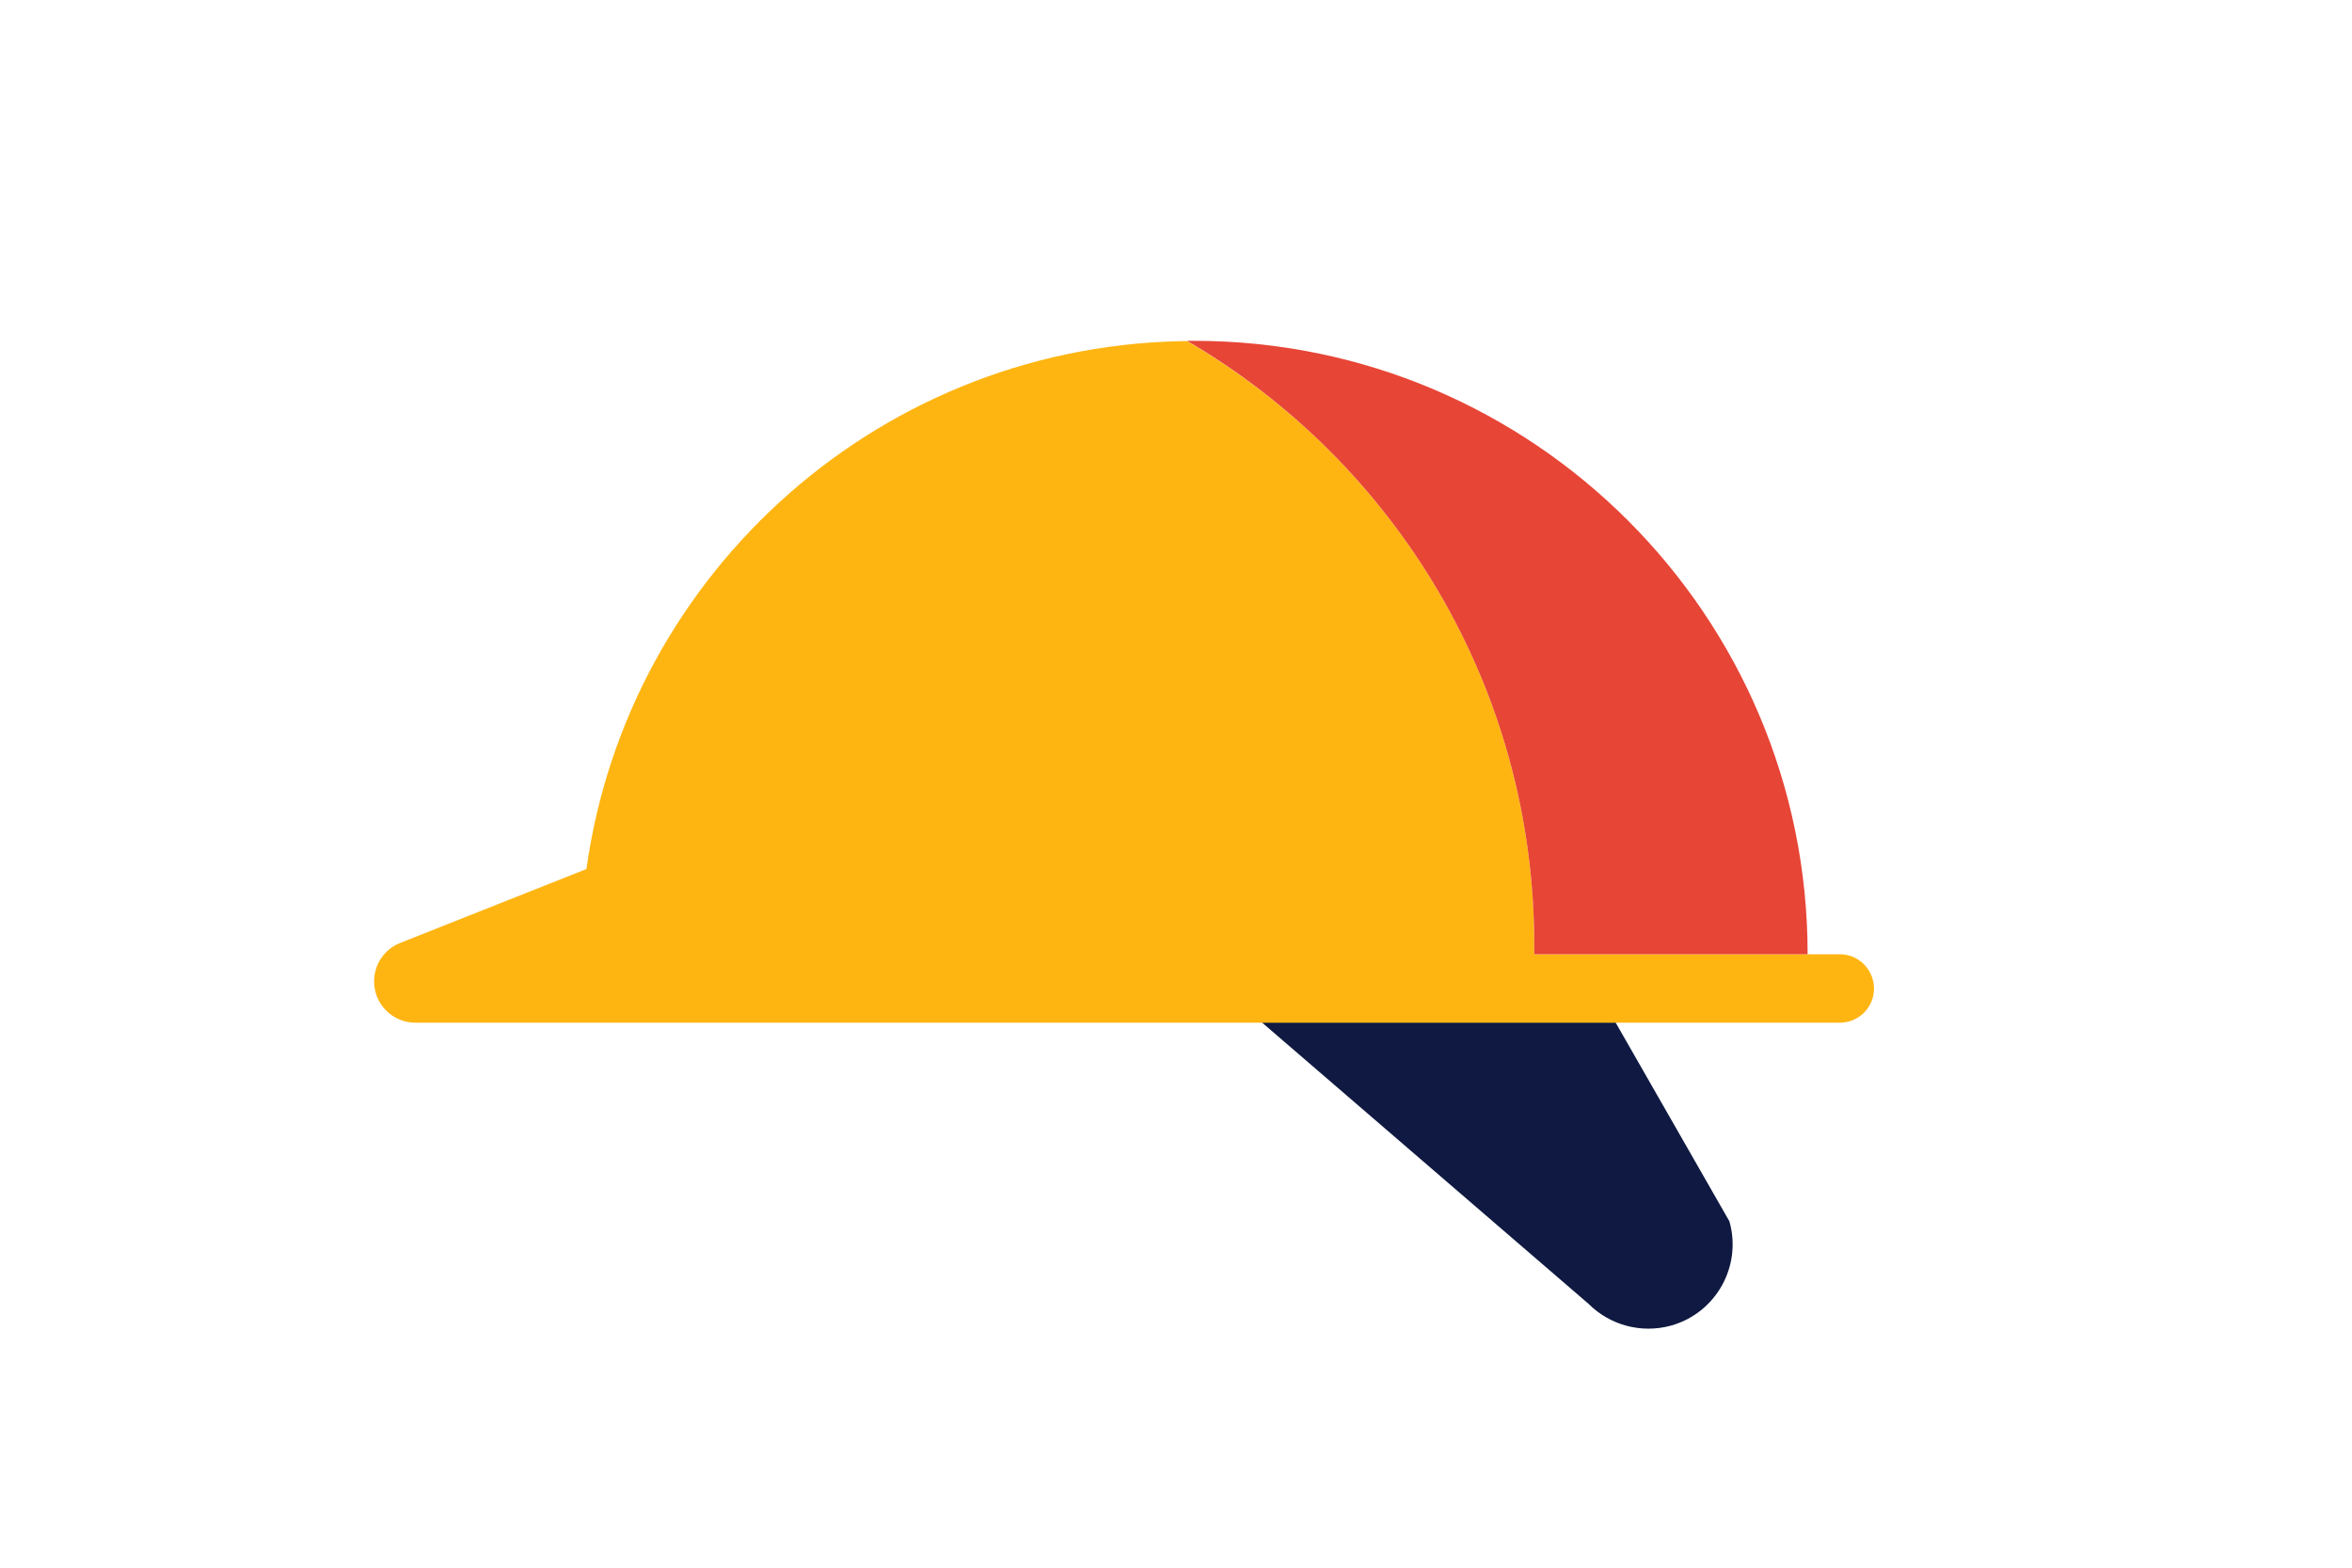
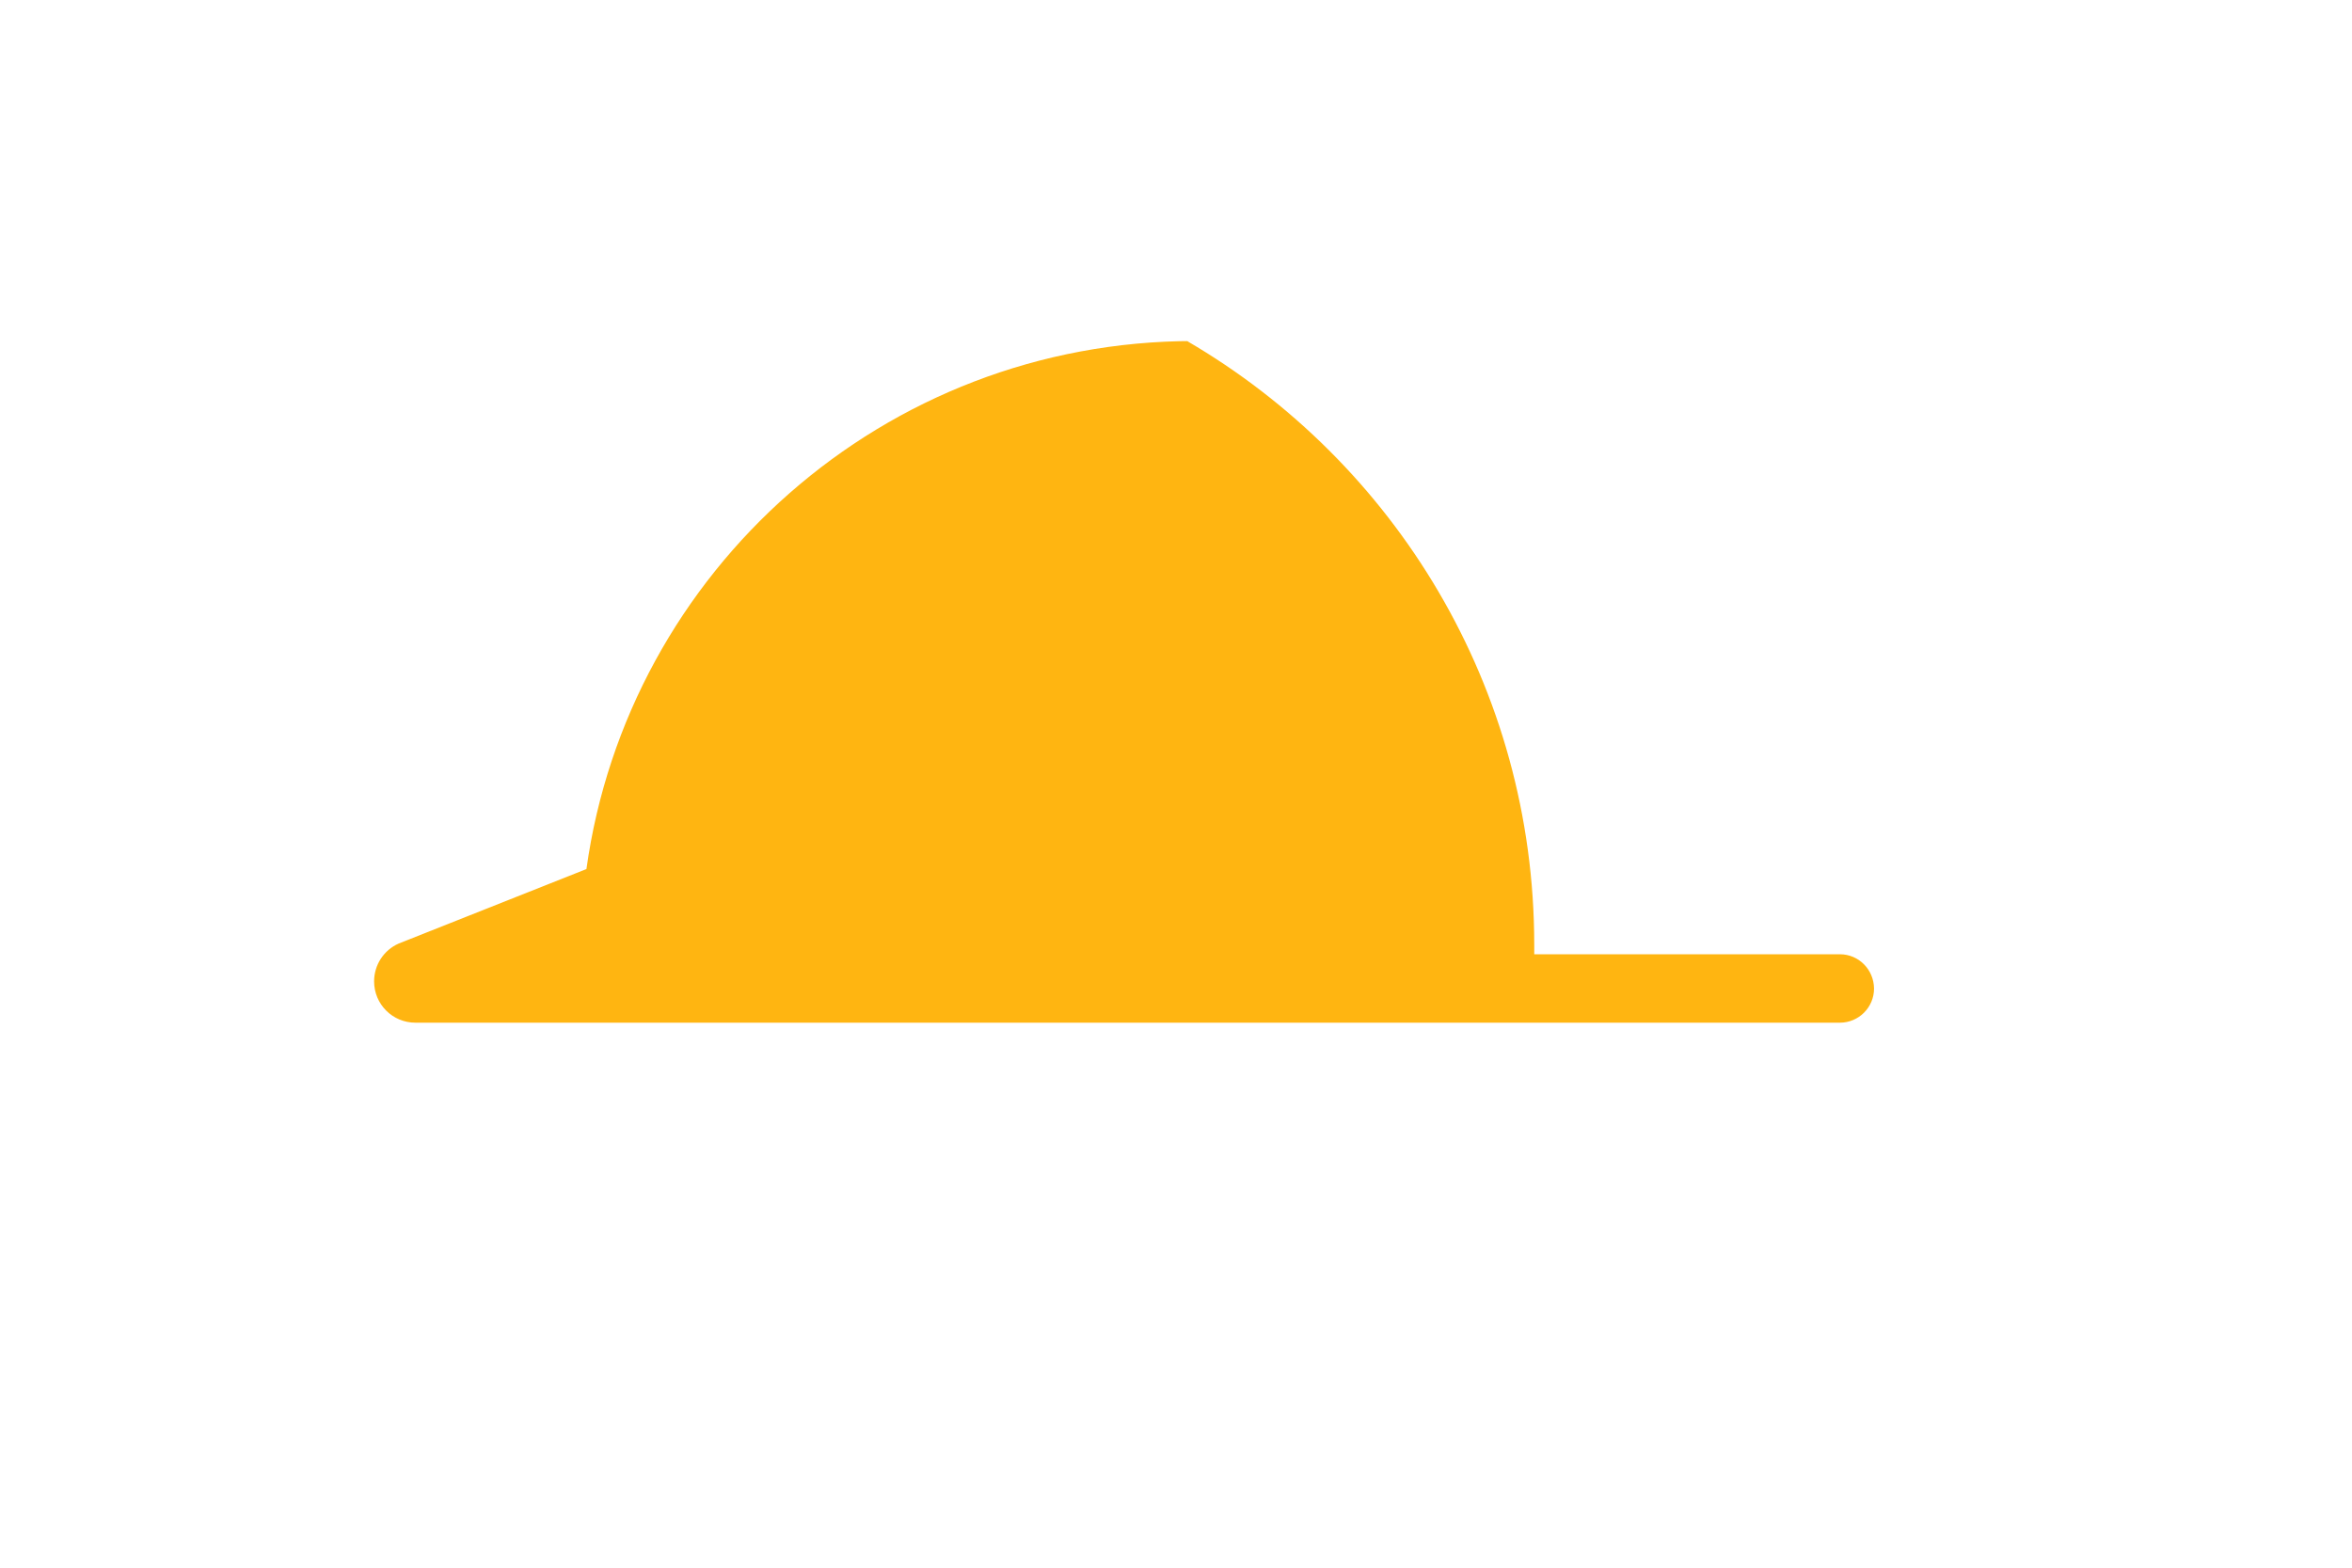
<svg xmlns="http://www.w3.org/2000/svg" version="1.1" id="Laag_1" x="0px" y="0px" width="1275px" height="850px" viewBox="0 0 1275 850" style="enable-background:new 0 0 1275 850;" xml:space="preserve">
  <style type="text/css">
	.st0{fill:none;}
	.st1{fill:#FFB511;}
	.st2{fill:#0F1941;}
	.st3{fill:#E74536;}
</style>
  <rect class="st0" width="1275" height="850" />
  <path class="st1" d="M954.5,458.6" />
-   <path class="st1" d="M954.5,458.6" />
  <path class="st1" d="M954.5,479.8" />
-   <path class="st1" d="M676.1,529.1" />
-   <path class="st2" d="M937.5,662.2l-61.7-107.8H684.1L861.2,707l0,0c11.3,11.3,28.3,16.3,44.8,11.7  C930.3,711.8,944.4,686.5,937.5,662.2z" />
  <path class="st1" d="M997.4,517.4h-17.5H831.7v-5.1c0-139.7-75.6-261.7-188.2-327.4c1.2,0,2.5,0,3.7,0  c-168,0-306.8,124.6-329.3,286.3l-101.8,40.4c-8.1,3.6-13.3,11.6-13.3,20.5c0,12.4,10,22.4,22.4,22.4h15h147.4h609.8  c10.2,0,18.5-8.3,18.5-18.5v0C1015.8,525.7,1007.6,517.4,997.4,517.4z" />
-   <path class="st3" d="M831.7,512.3v5.1h148.2c0-183.7-148.9-332.6-332.6-332.6c-1.3,0-2.5,0-3.8,0C756,250.5,831.7,372.5,831.7,512.3  z" />
  <g>
</g>
  <g>
</g>
  <g>
</g>
  <g>
</g>
  <g>
</g>
  <g>
</g>
  <g>
</g>
  <g>
</g>
  <g>
</g>
  <g>
</g>
  <g>
</g>
  <g>
</g>
  <g>
</g>
  <g>
</g>
  <g>
</g>
</svg>